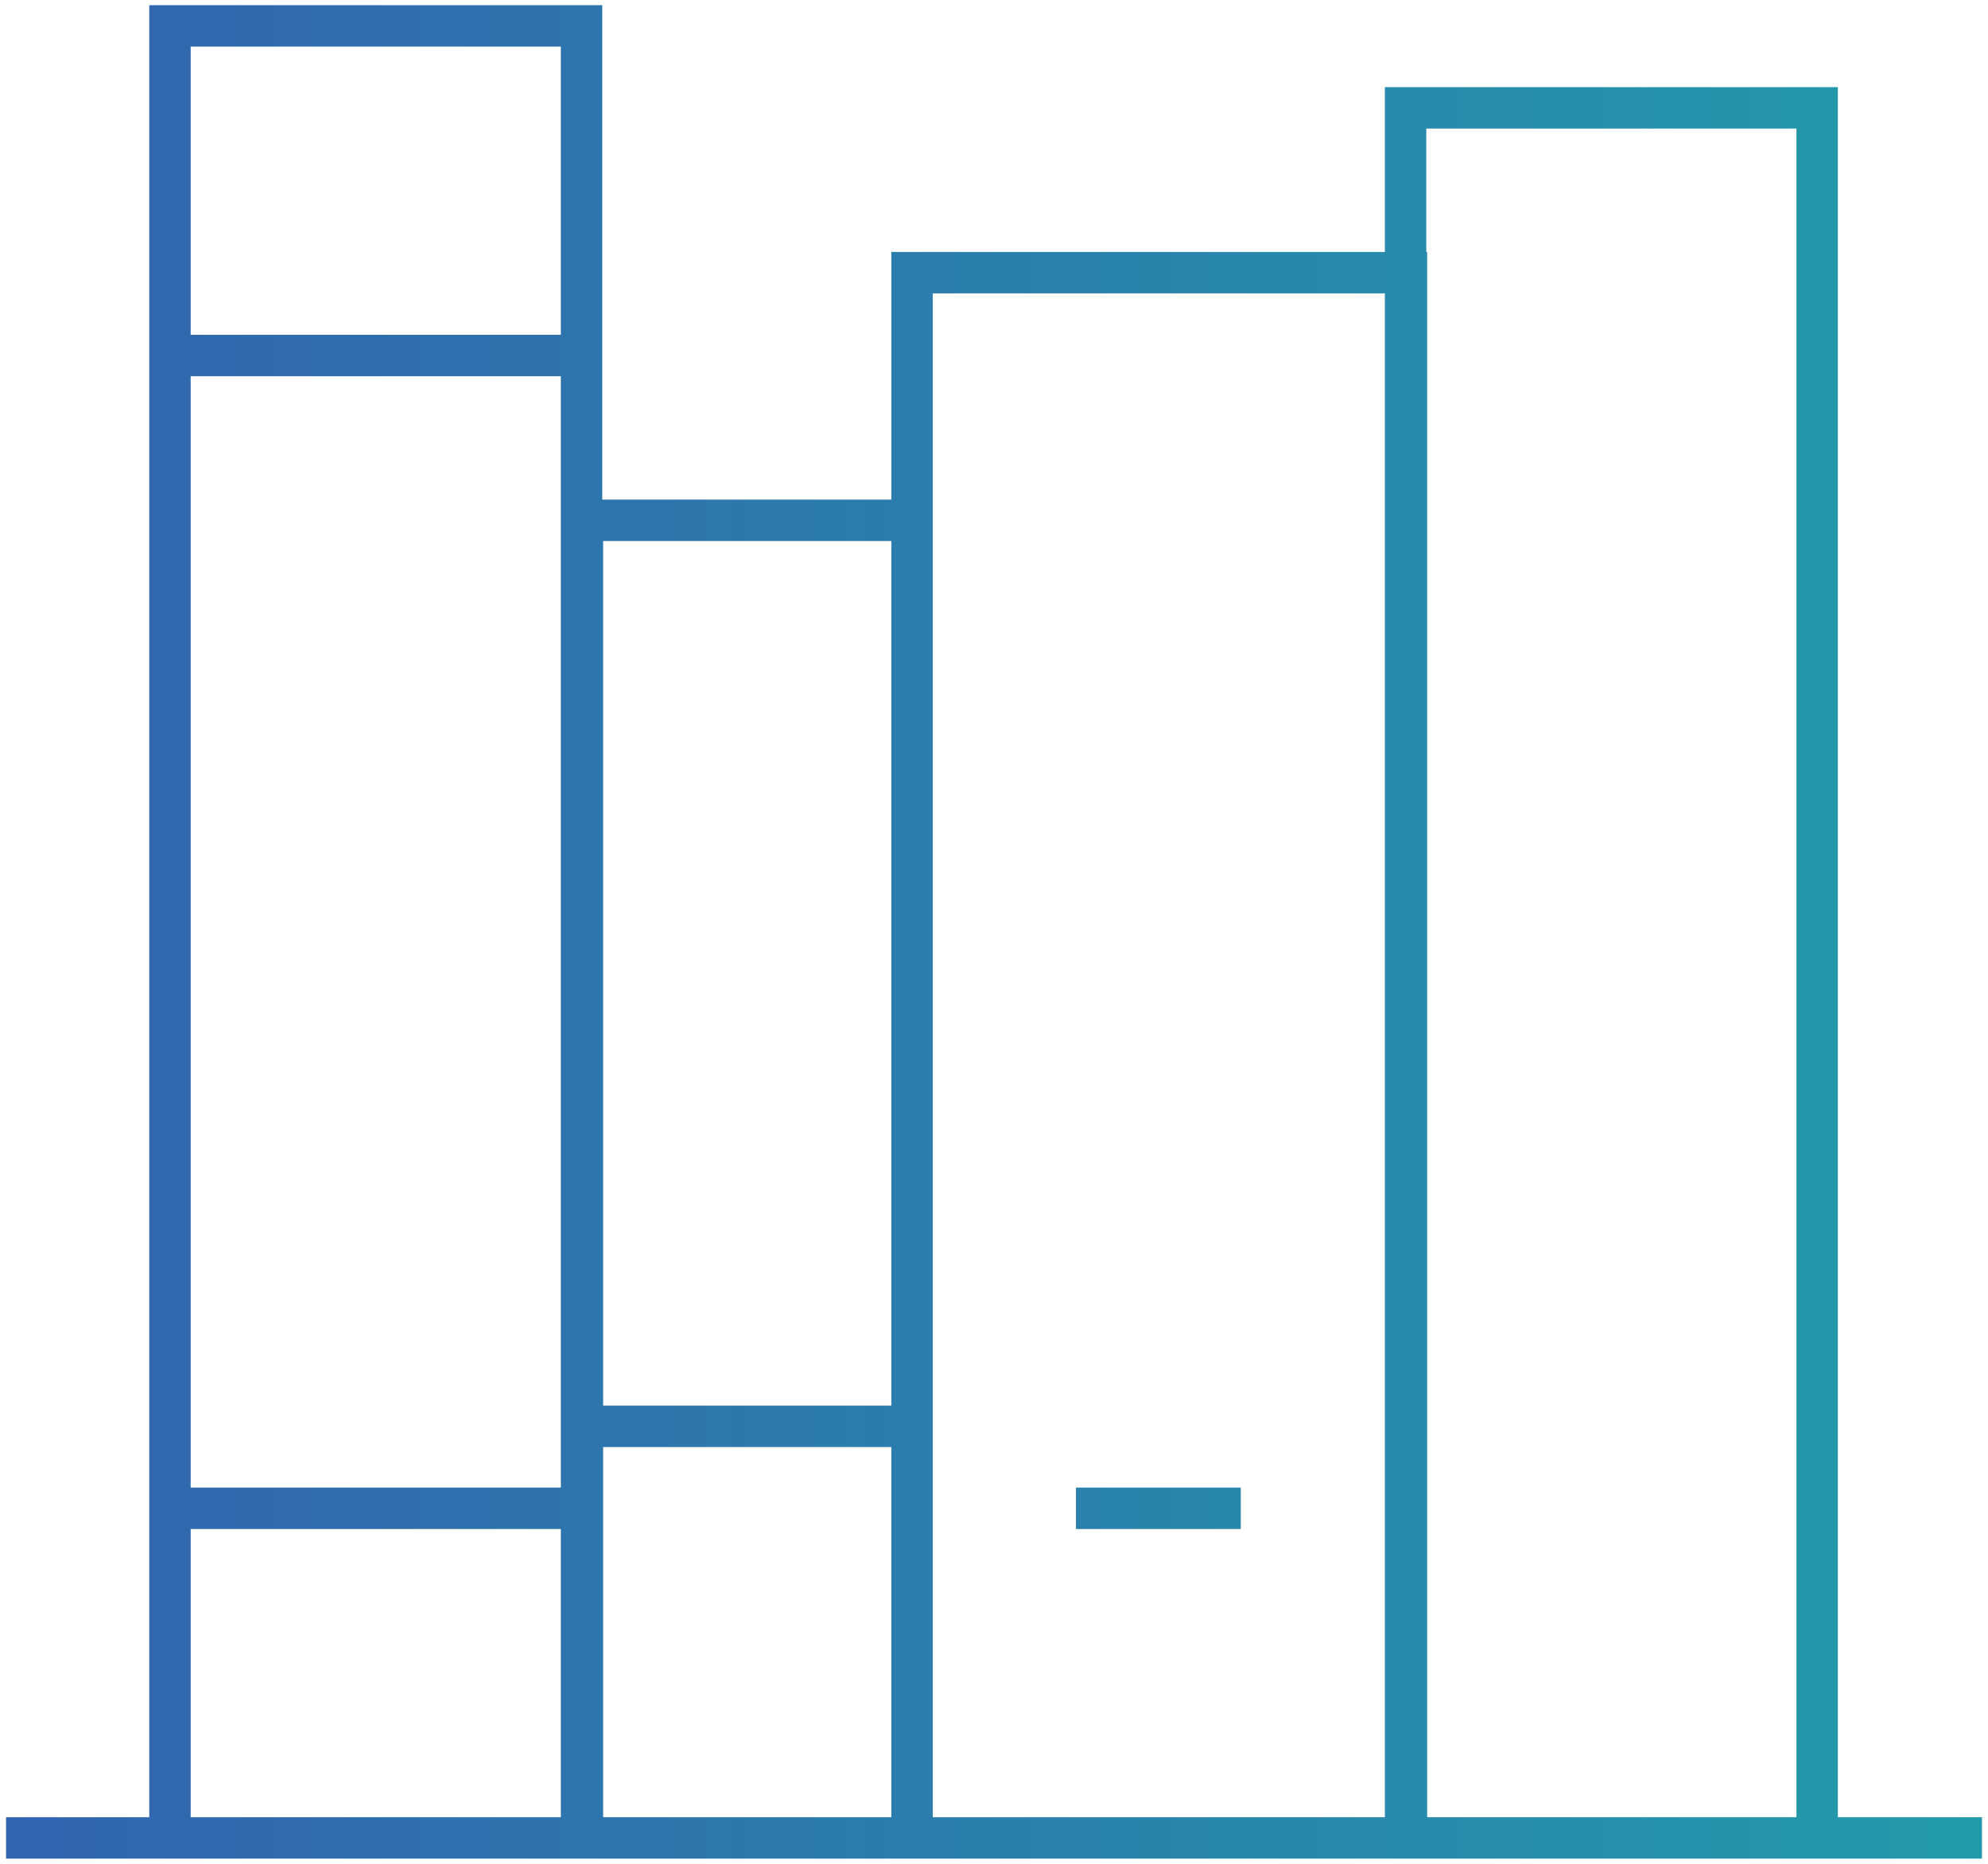
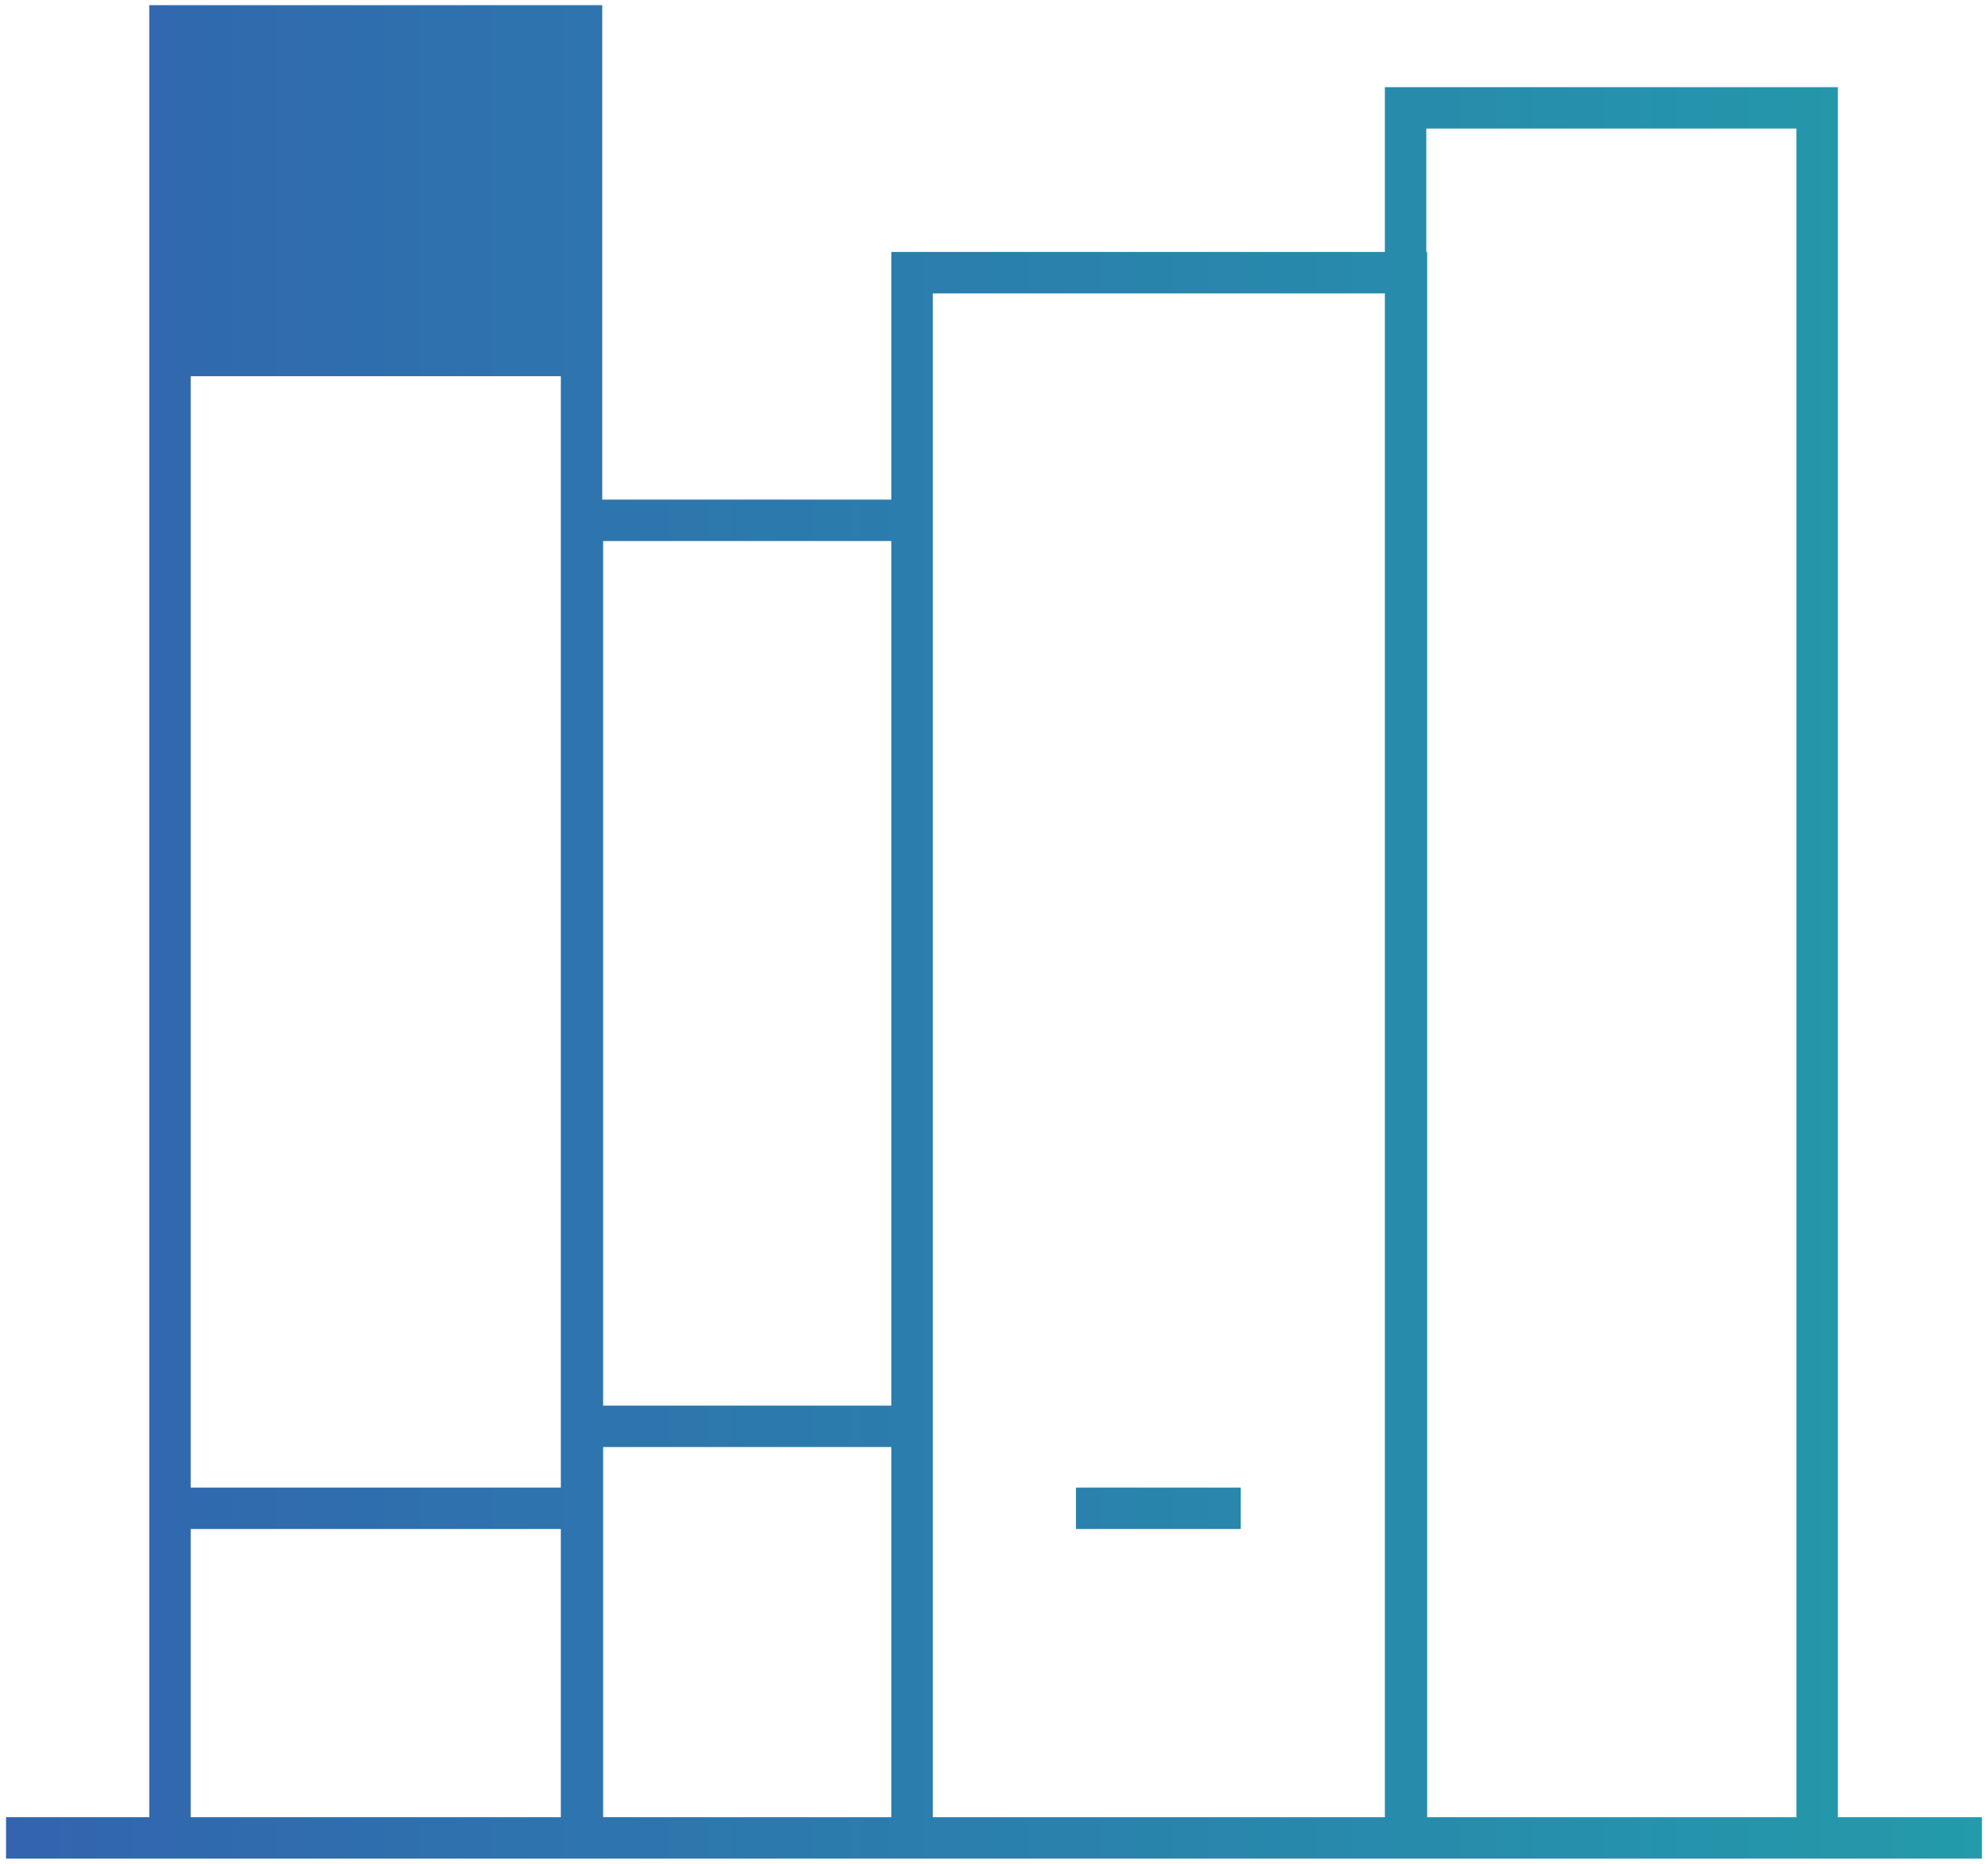
<svg xmlns="http://www.w3.org/2000/svg" width="192" height="180" viewBox="0 0 192 180" fill="none">
-   <path fill-rule="evenodd" clip-rule="evenodd" d="M14.416 0.5H16.416H56.166H58.166V2.5V48.25H86.084V26.333V24.333H88.084H133.75V10.417V8.417H135.75H175.5H177.5V10.417V175.5H191.417V179.5L137.834 179.5H135.834L90.083 179.5L88.084 179.5L88.083 179.5L86.084 179.5L58.166 179.5L56.25 179.5L56.166 179.5L54.25 179.5L16.416 179.5H14.416H0.584V175.5H14.416V2.5V0.5ZM137.834 175.5H173.5V12.417H137.75V24.333H137.834V26.333V175.5ZM133.75 28.333H90.084V175.5L133.75 175.5V28.333ZM86.083 175.5V139.75H58.25V175.5H86.083ZM86.083 52.25V135.75H58.25V52.25H86.083ZM54.166 36.333V143.667H18.416V36.333H54.166ZM54.166 32.333V4.5H18.416V32.333H54.166ZM54.166 175.5V147.667H18.416V175.5H54.166ZM103.916 147.667H119.833V143.667H103.916V147.667Z" fill="url(#paint0_linear_4426_51929)" />
+   <path fill-rule="evenodd" clip-rule="evenodd" d="M14.416 0.5H16.416H56.166H58.166V2.5V48.25H86.084V26.333V24.333H88.084H133.75V10.417V8.417H135.75H175.5H177.5V10.417V175.5H191.417V179.5L137.834 179.5H135.834L90.083 179.5L88.084 179.5L88.083 179.5L86.084 179.5L58.166 179.5L56.25 179.5L56.166 179.5L54.25 179.5L16.416 179.5H14.416H0.584V175.5H14.416V2.5V0.5ZM137.834 175.5H173.5V12.417H137.75V24.333H137.834V26.333V175.5ZM133.75 28.333H90.084V175.5L133.75 175.5V28.333ZM86.083 175.5V139.75H58.25V175.5H86.083ZM86.083 52.25V135.75H58.25V52.25H86.083ZM54.166 36.333V143.667H18.416V36.333H54.166ZM54.166 32.333H18.416V32.333H54.166ZM54.166 175.5V147.667H18.416V175.5H54.166ZM103.916 147.667H119.833V143.667H103.916V147.667Z" fill="url(#paint0_linear_4426_51929)" />
  <defs>
    <linearGradient id="paint0_linear_4426_51929" x1="0.584" y1="90" x2="191.417" y2="90" gradientUnits="userSpaceOnUse">
      <stop stop-color="#3264AF" />
      <stop offset="1" stop-color="#239BAA" />
    </linearGradient>
  </defs>
</svg>